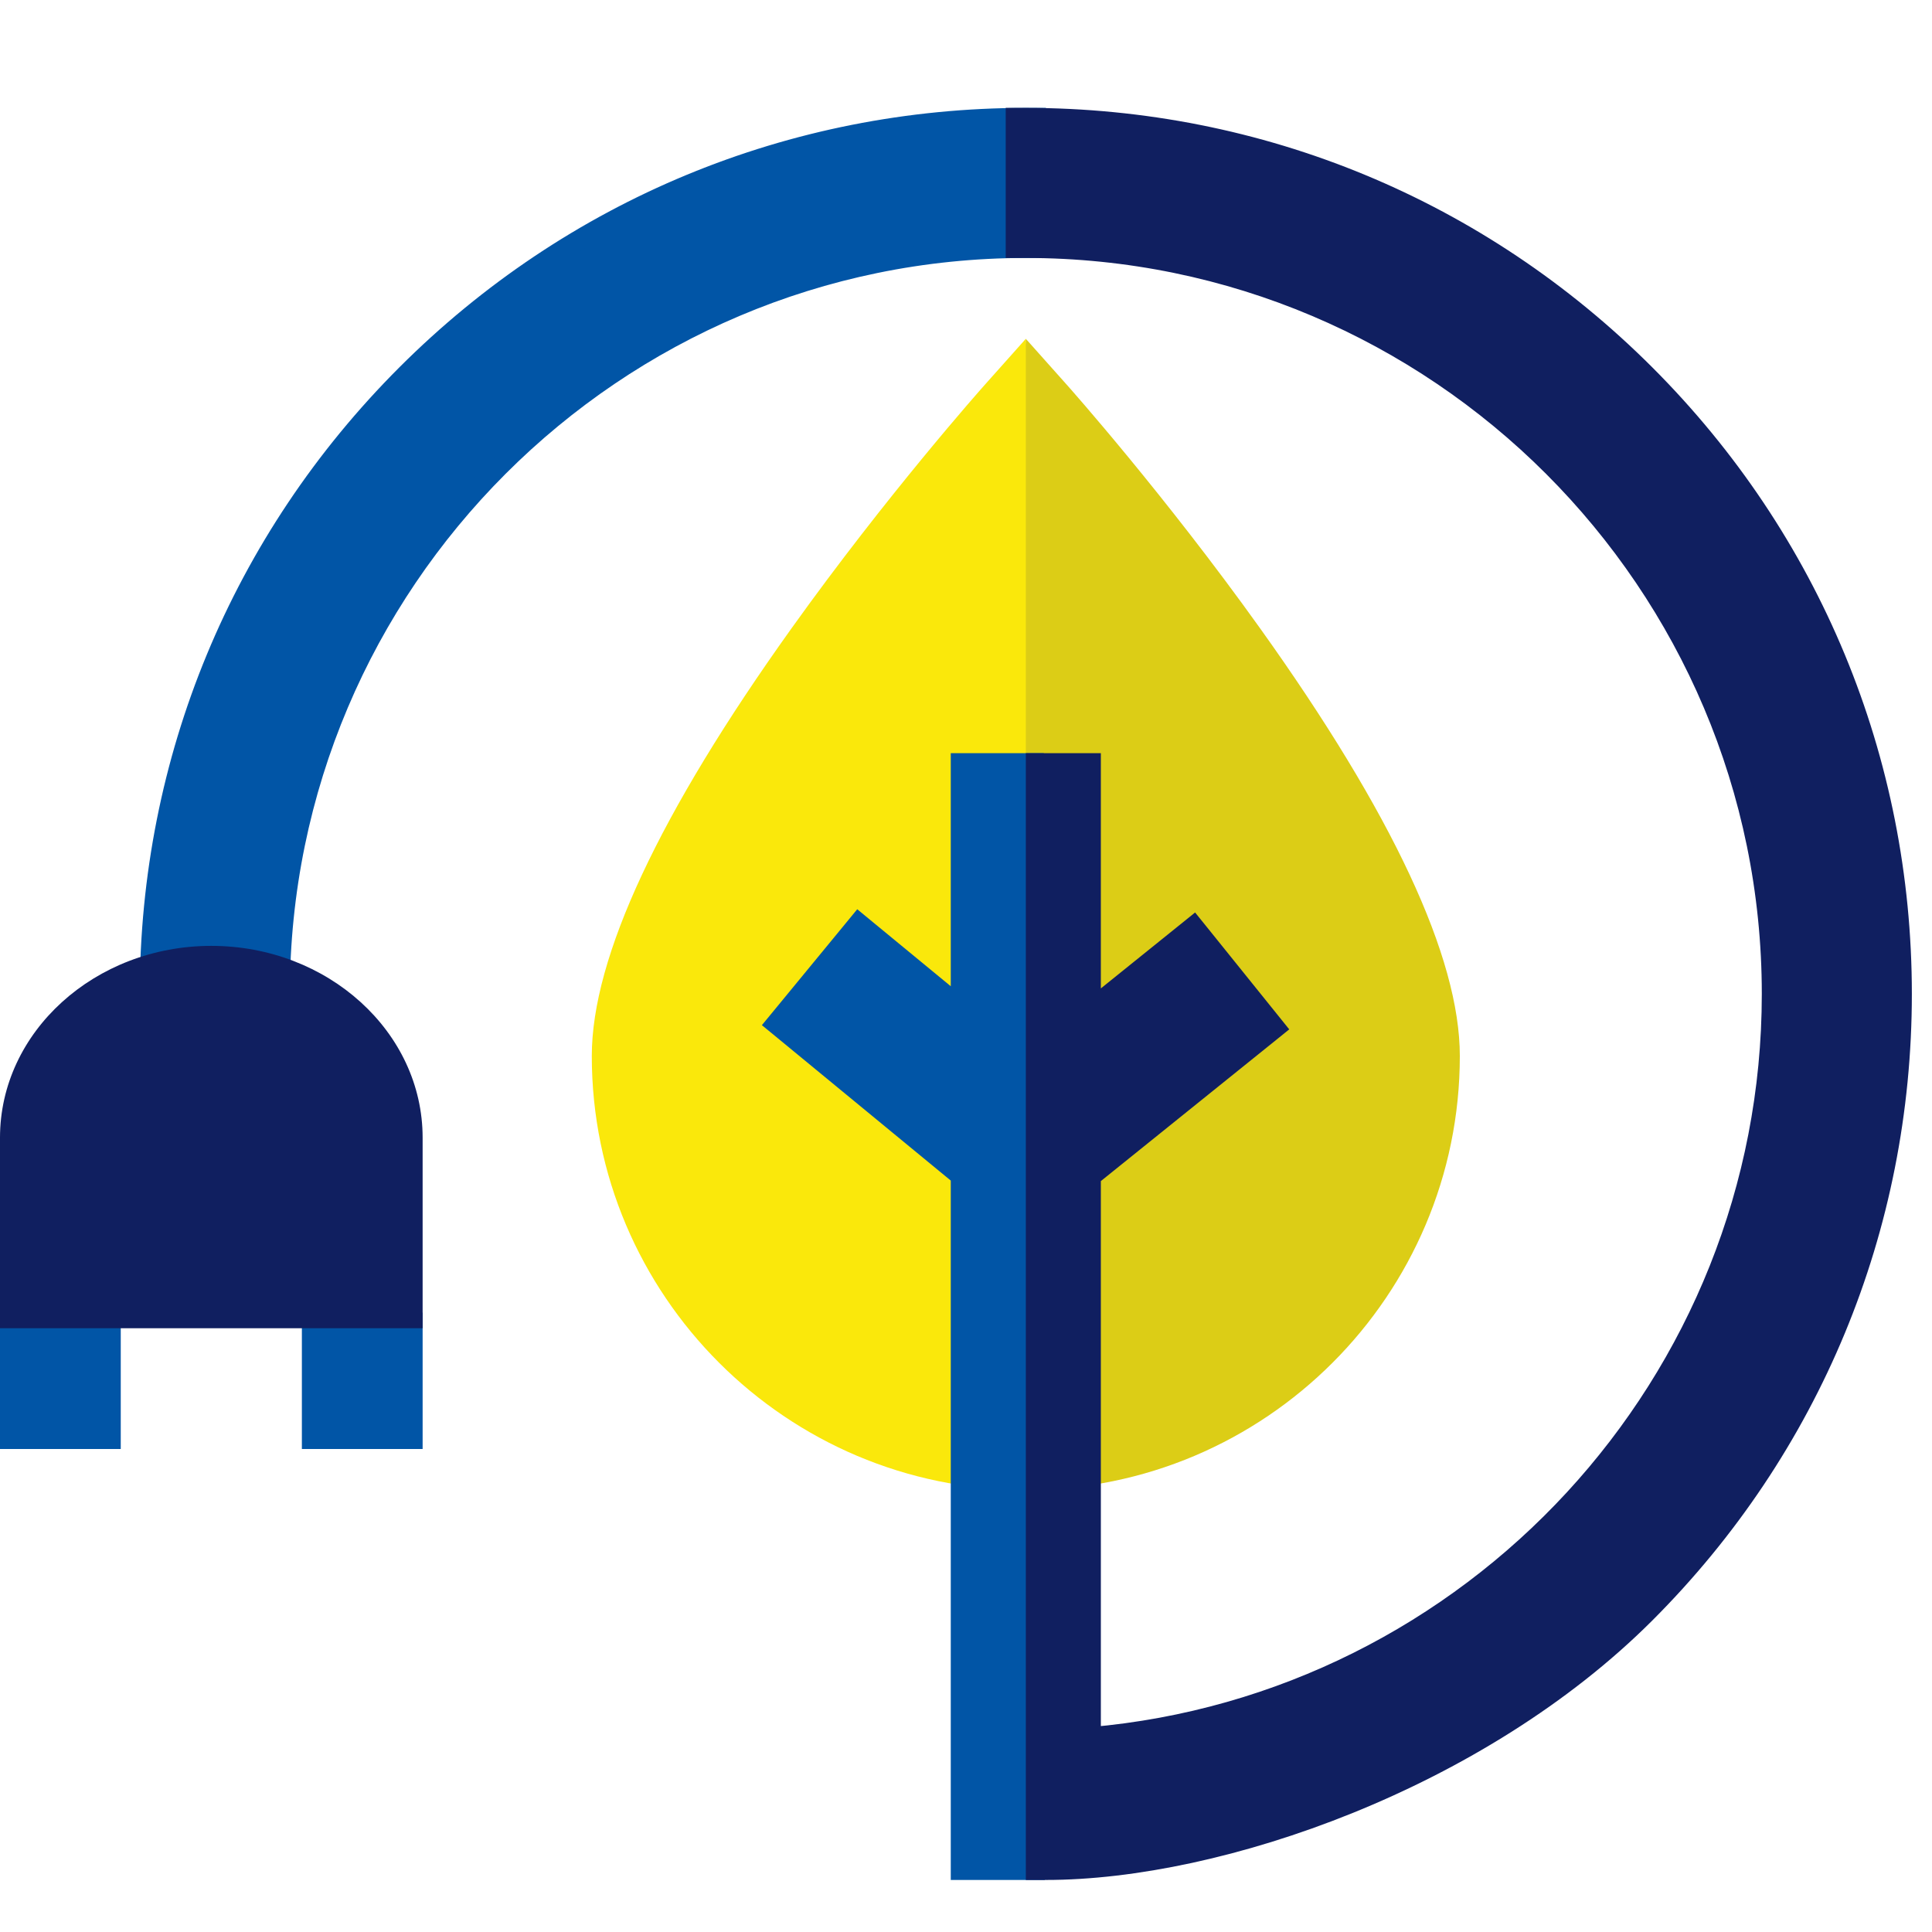
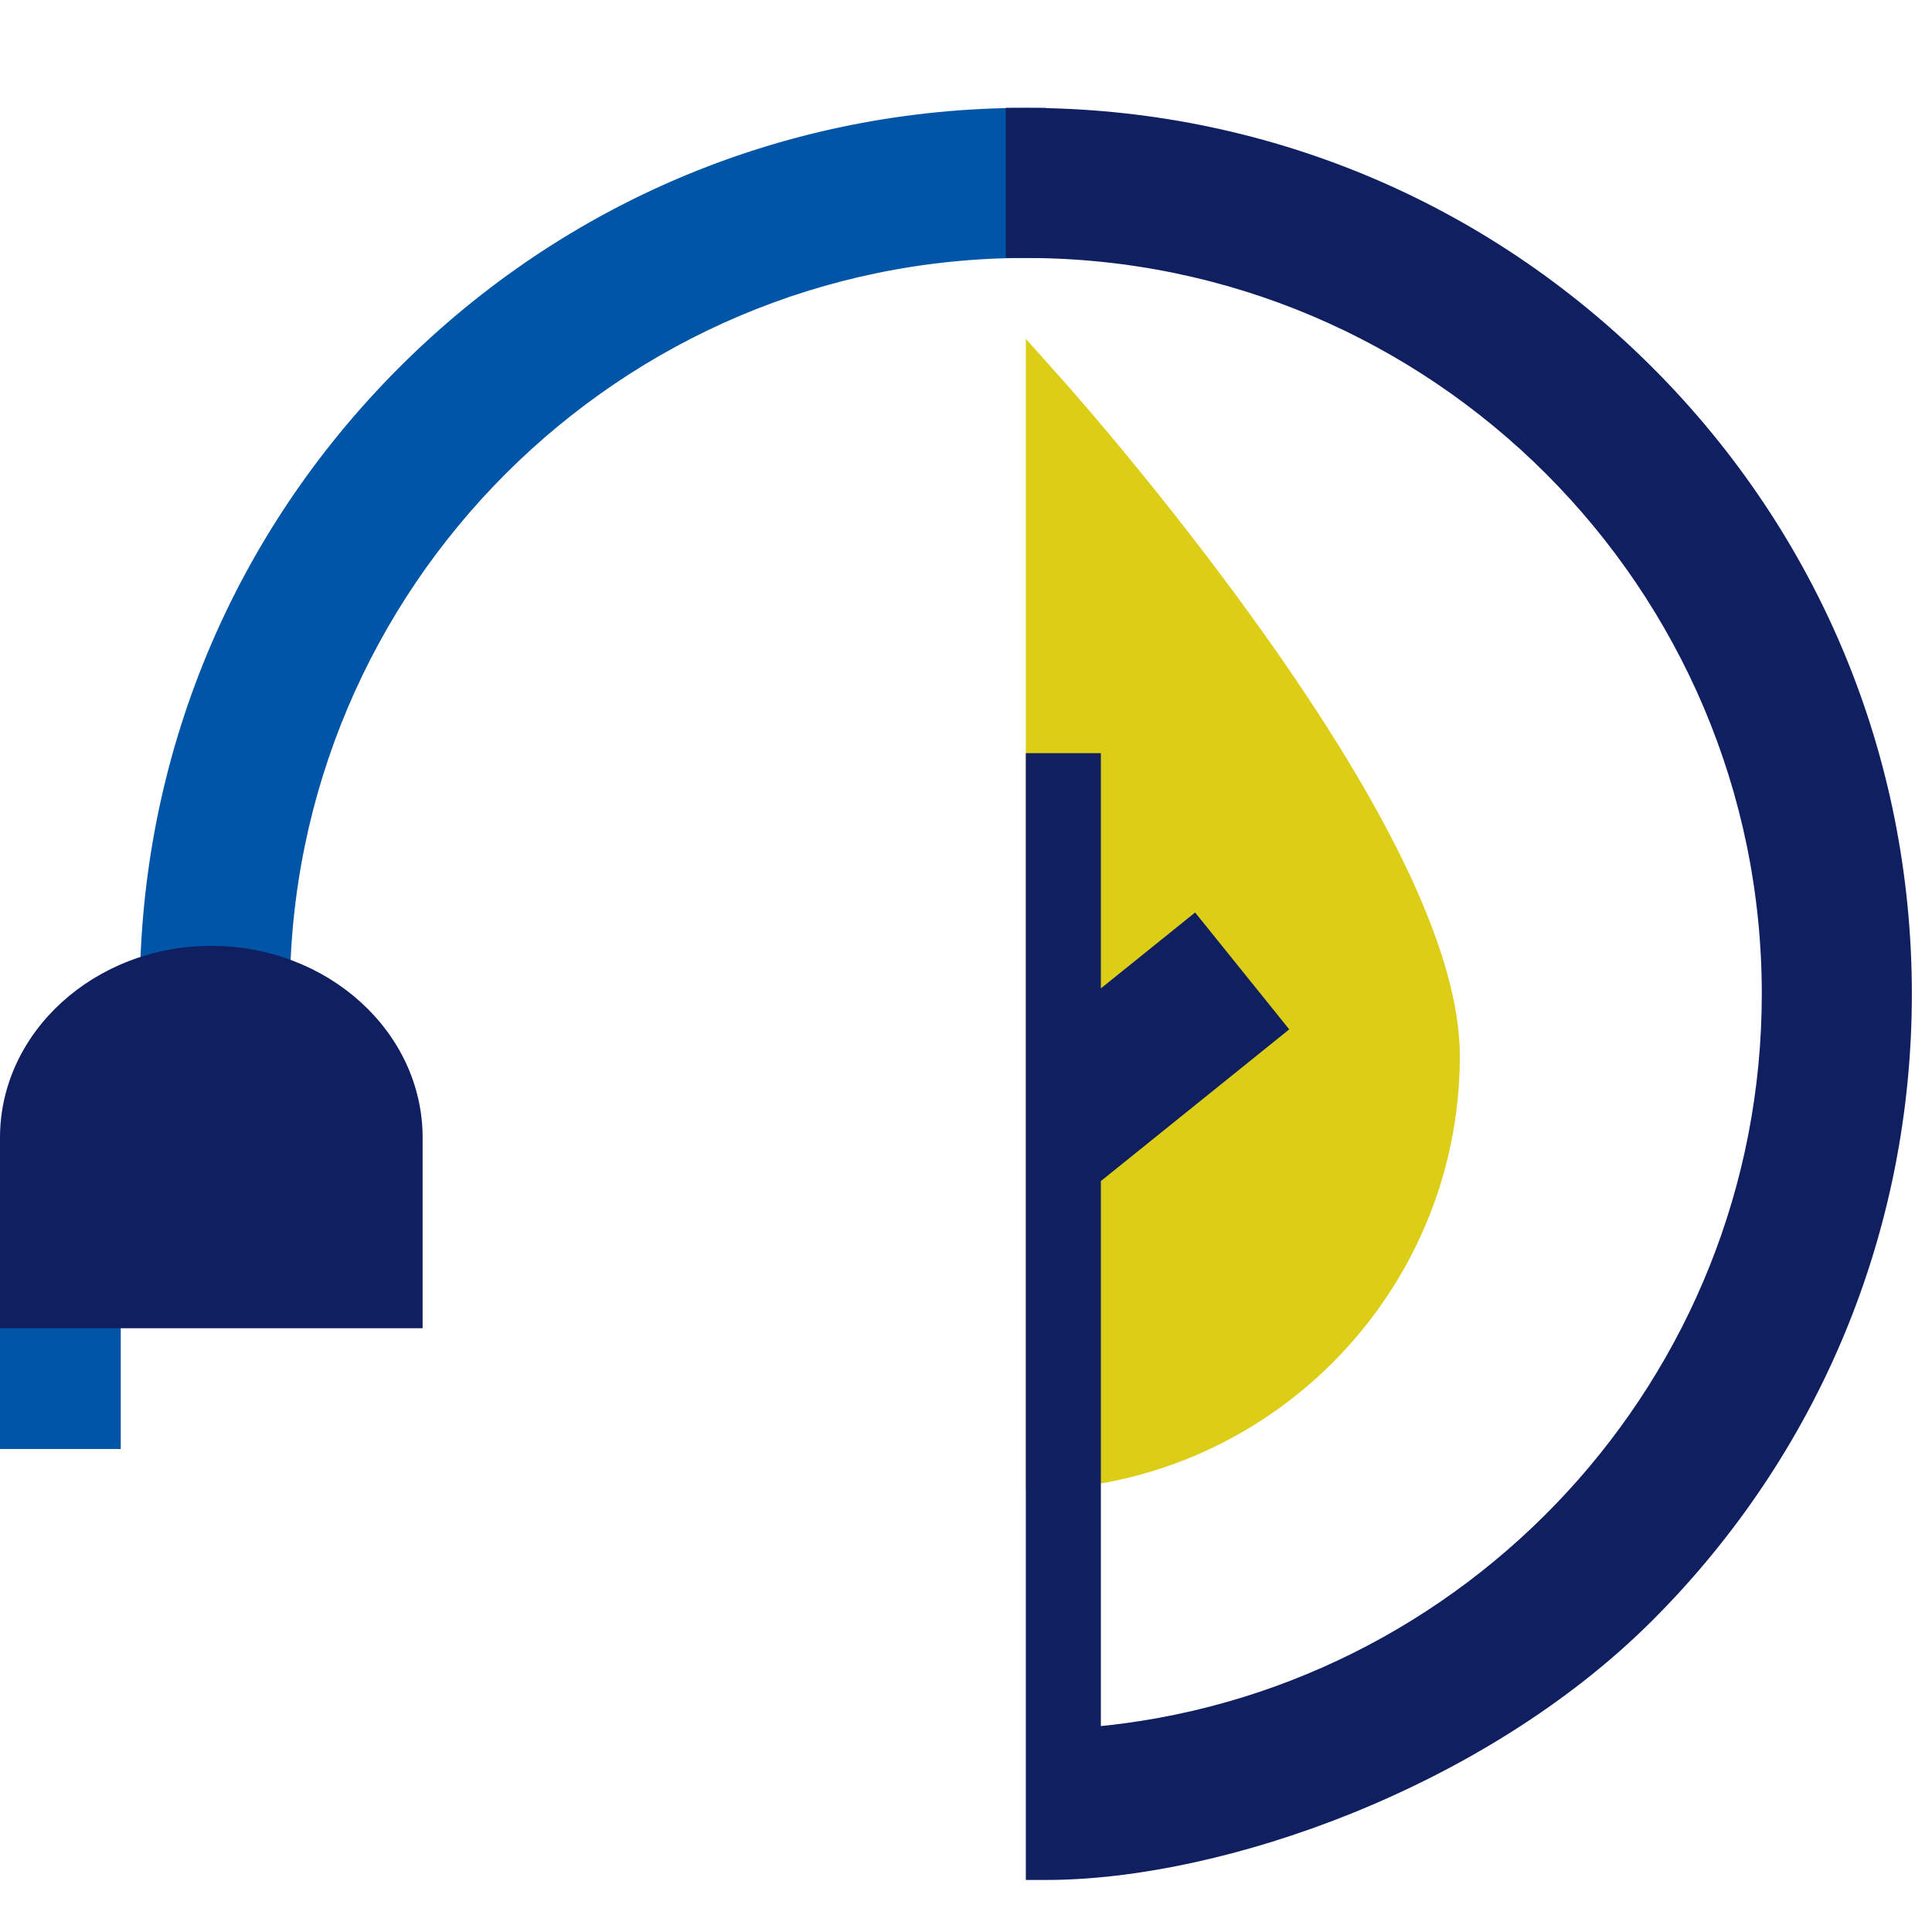
<svg xmlns="http://www.w3.org/2000/svg" width="96" height="96" viewBox="0 0 96 96" fill="none">
-   <path d="M50.971 16.836L53.7 49.388L50.971 74.036C39.08 74.036 29.406 64.362 29.406 52.471C29.406 47.577 32.747 40.425 39.335 31.215C44.075 24.589 48.738 19.34 48.934 19.12L50.971 16.836Z" fill="#FAE80B" />
  <path d="M72.538 52.471C72.538 64.362 62.864 74.036 50.973 74.036V16.836L53.01 19.12C53.206 19.34 57.869 24.589 62.609 31.215C69.197 40.425 72.538 47.577 72.538 52.471Z" fill="#DCCD16" />
  <path d="M50.972 6.361V11.818C30.256 11.818 13.402 28.672 13.402 49.388H7.945C7.945 37.895 12.421 27.09 20.547 18.964C28.674 10.837 39.479 6.361 50.972 6.361Z" fill="#0155A6" />
  <path d="M51.472 6.361V5.861H50.972C39.346 5.861 28.414 10.39 20.194 18.61C11.974 26.83 7.445 37.763 7.445 49.388V49.888H7.945H13.402H13.902V49.388C13.902 28.948 30.532 12.318 50.972 12.318H51.472V11.818V6.361Z" fill="#0155A6" stroke="#0155A6" />
-   <path d="M48.243 37.924H47.743V38.424V50.065L43.05 46.202L42.664 45.884L42.346 46.271L38.88 50.485L38.562 50.871L38.948 51.188L47.743 58.426V92.414V92.914H48.243H50.971H51.445L51.471 92.441L53.433 56.331L53.435 56.29L53.431 56.249L51.468 38.369L51.419 37.924H50.971H48.243Z" fill="#0155A6" stroke="#0155A6" />
  <path d="M51.473 92.414V92.914H51.973C60.627 92.914 73.526 88.39 81.751 80.166C89.971 71.946 94.499 61.013 94.499 49.388C94.499 37.763 89.971 26.83 81.751 18.61C73.531 10.39 62.598 5.861 50.973 5.861H50.473V6.361V11.818V12.318H50.973C71.412 12.318 88.043 28.948 88.043 49.388C88.043 68.739 73.134 84.676 54.201 86.319V58.448L62.97 51.387L63.359 51.073L63.046 50.684L59.623 46.433L59.309 46.044L58.92 46.358L54.201 50.158V38.424V37.924H53.701H51.973H51.473V38.424V92.414Z" fill="#101F60" stroke="#101F60" />
  <path d="M6 72H0V65.23L6 63V72Z" fill="#0155A6" />
-   <path d="M21 72H15V63L21 65.23V72Z" fill="#0155A6" />
  <path d="M10.5 47C4.71 47 0 51.276 0 56.531V66H21V56.531C21 51.276 16.29 47 10.5 47Z" fill="#101F60" />
</svg>